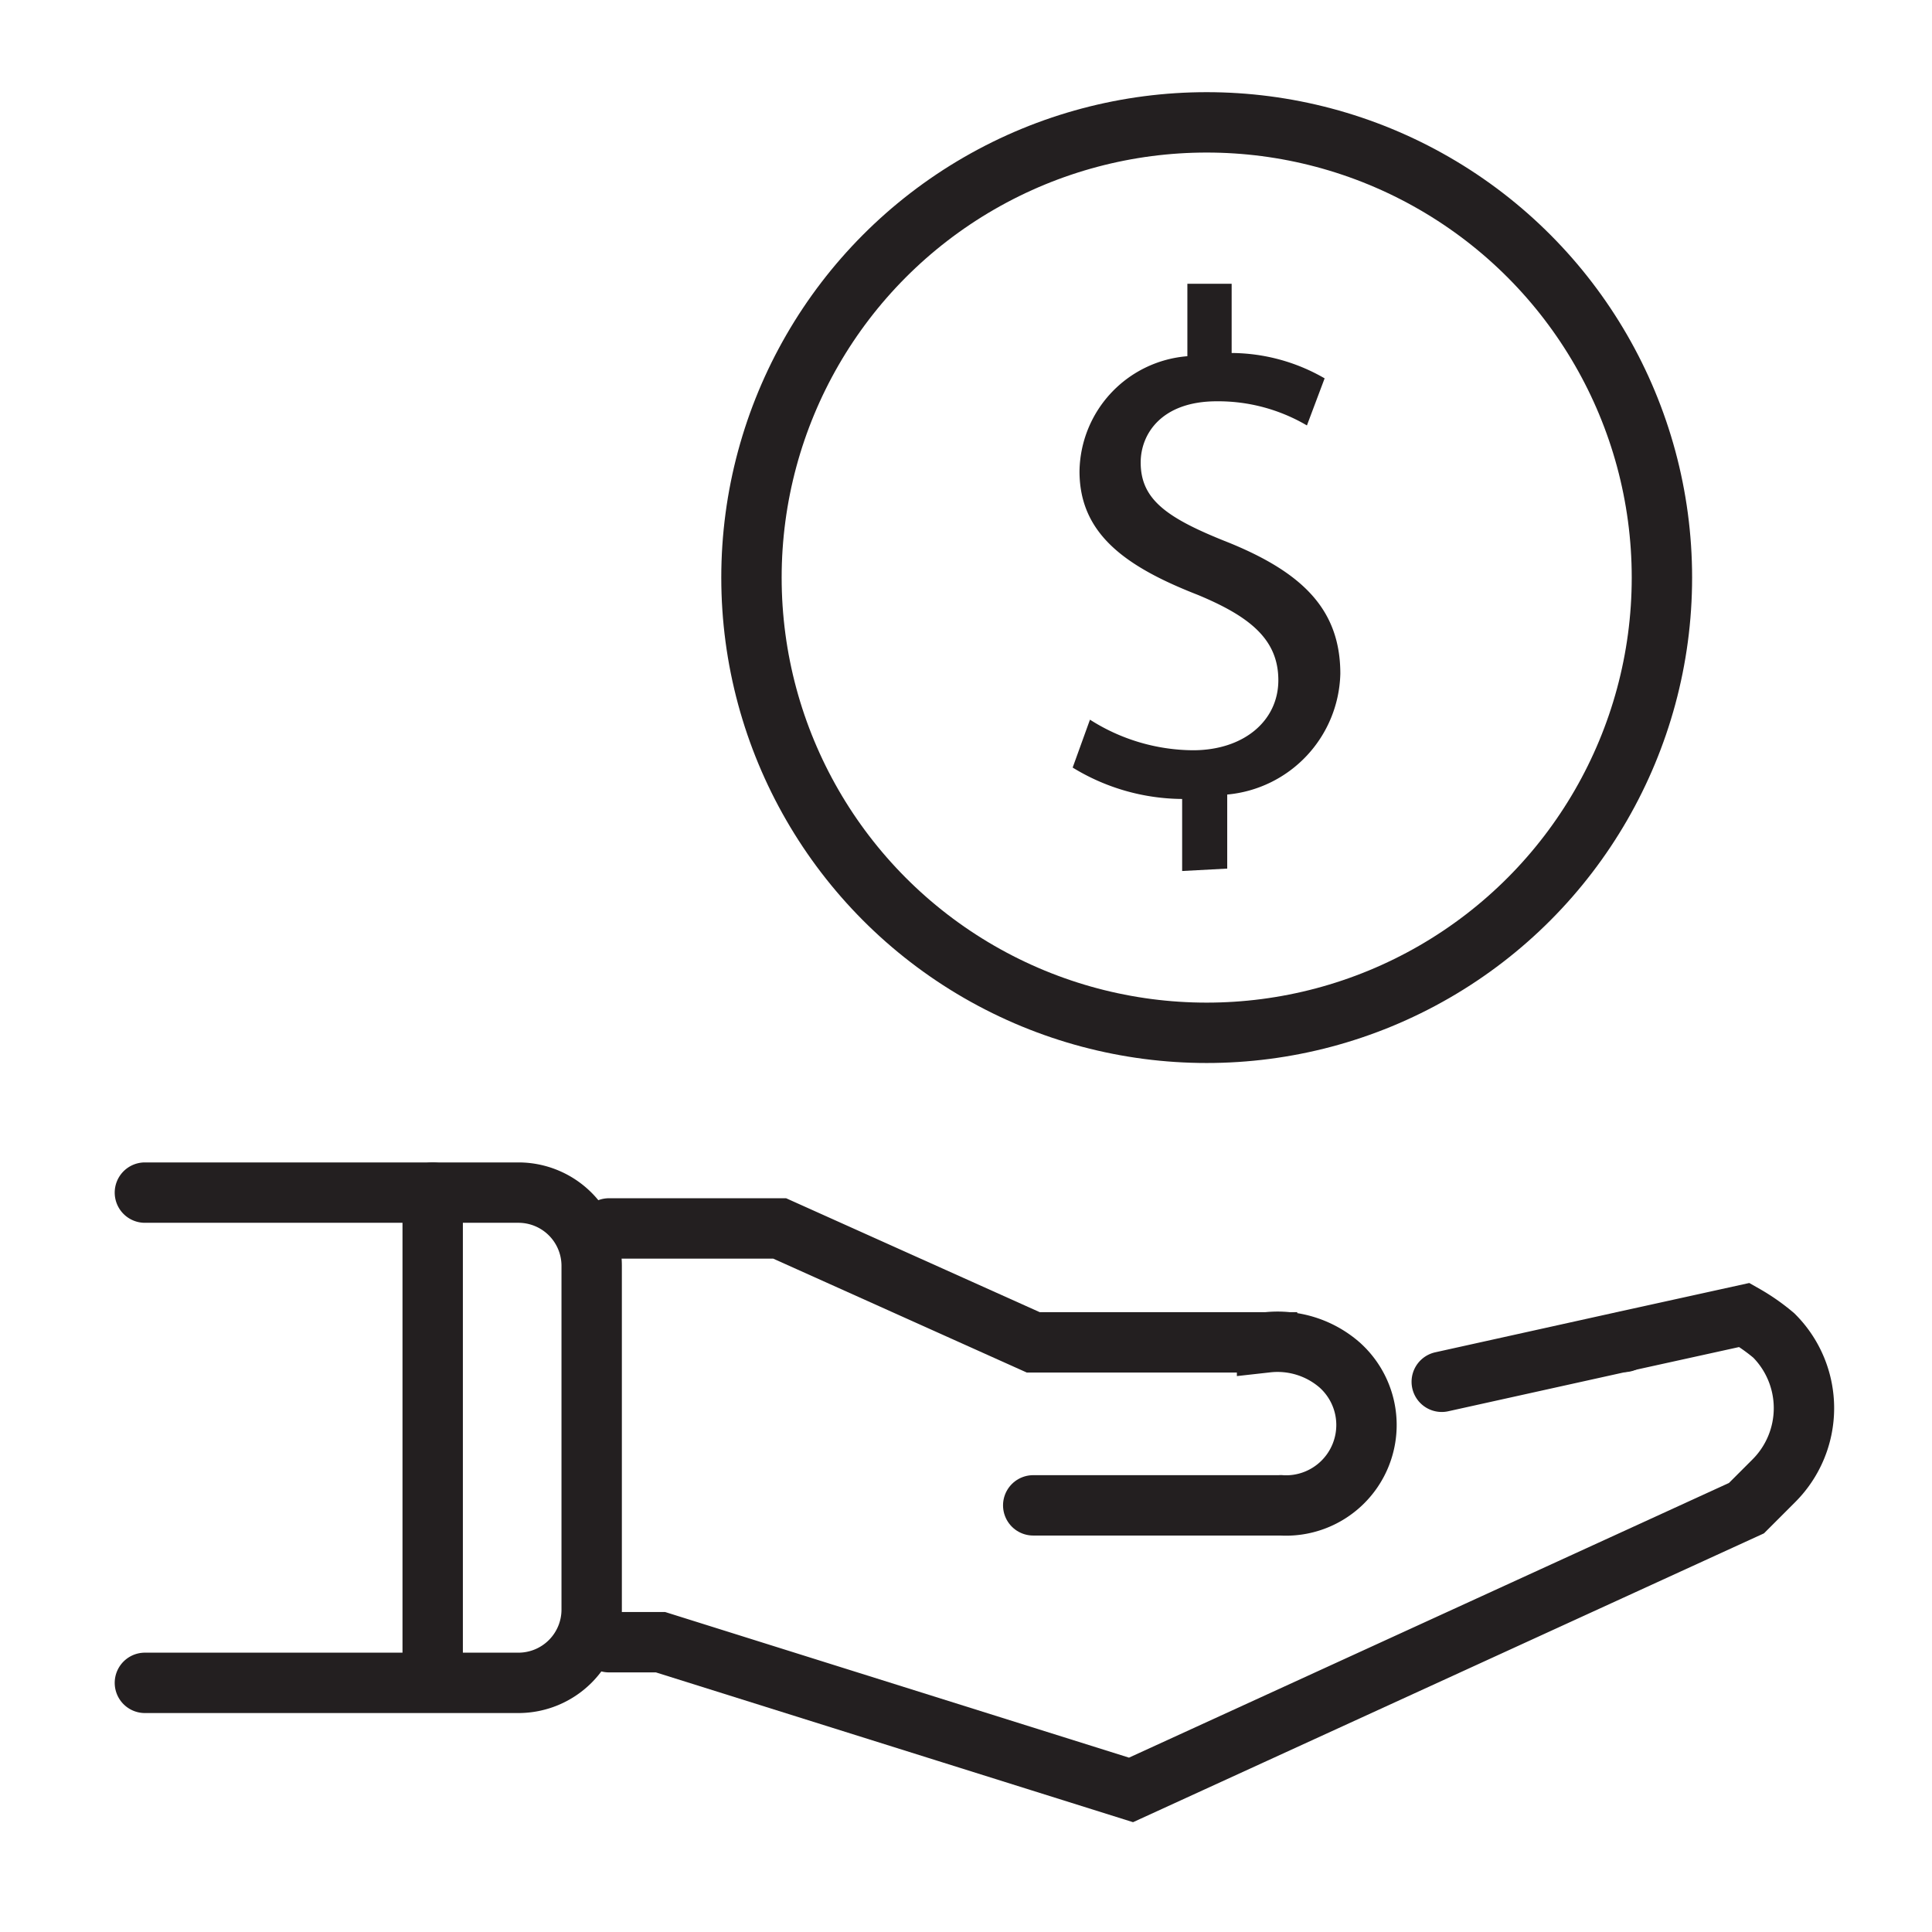
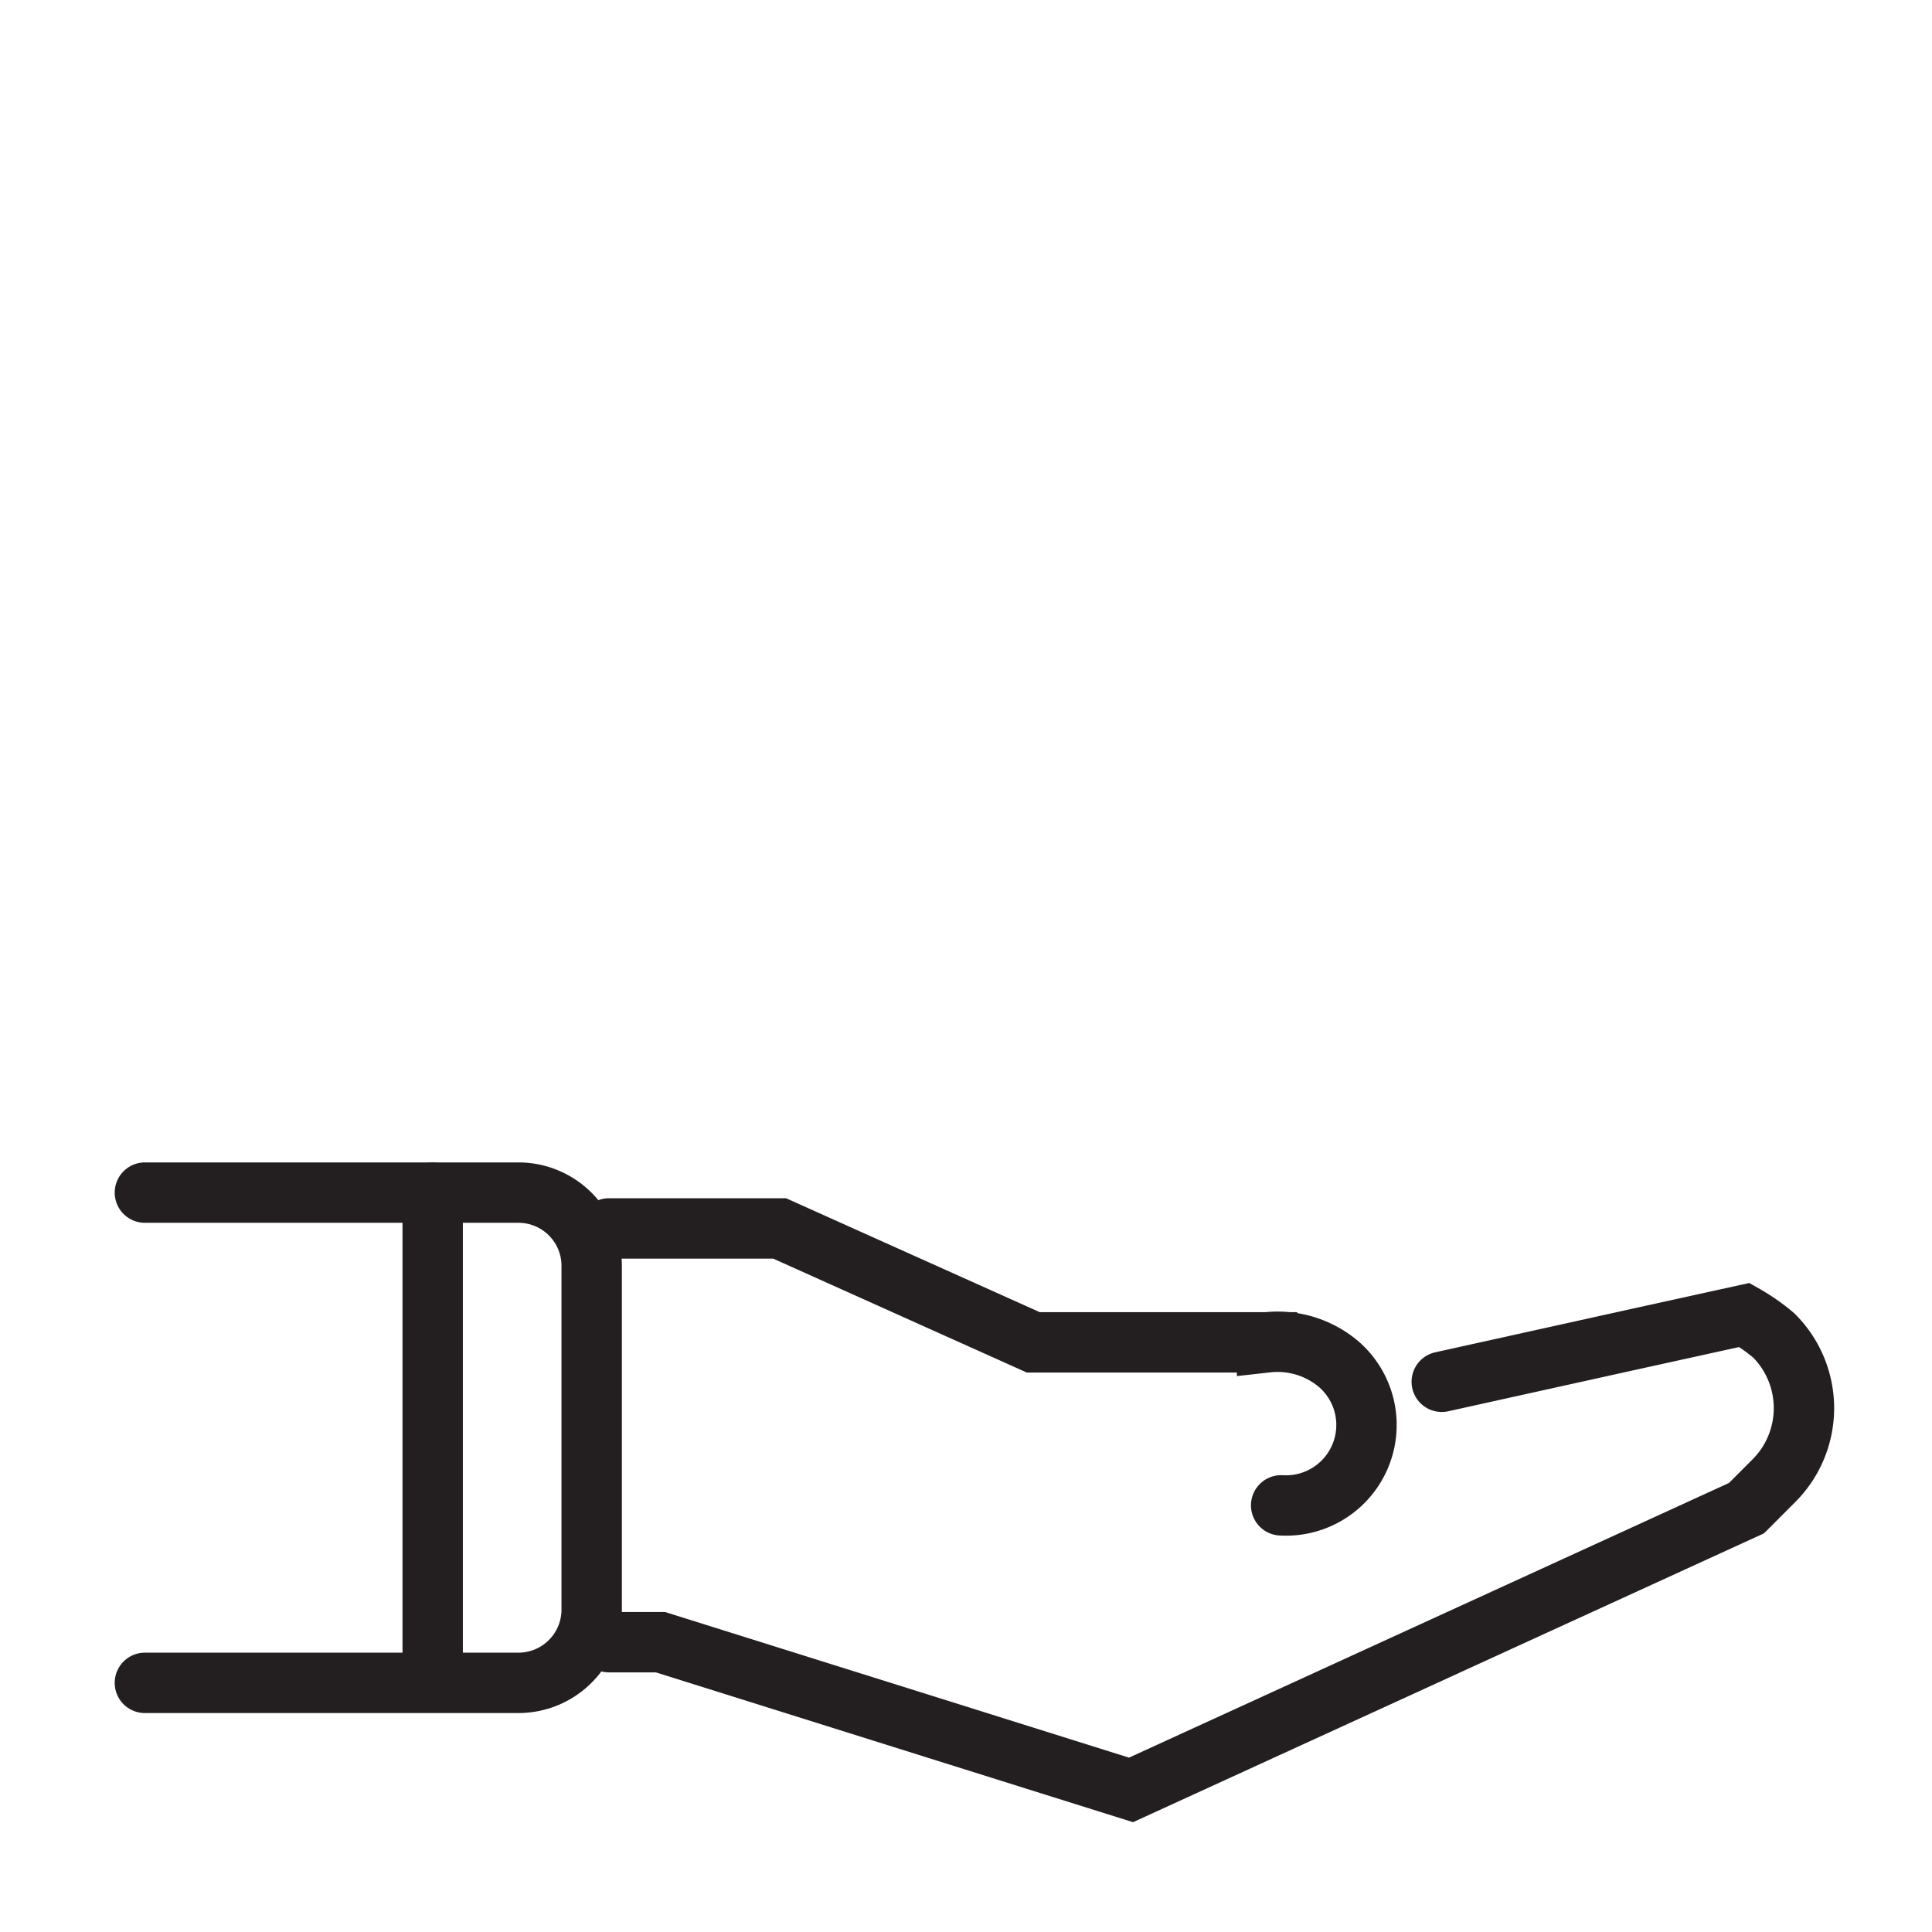
<svg xmlns="http://www.w3.org/2000/svg" viewBox="0 0 48 48">
  <defs>
    <style>.cls-1{fill:none;stroke:#231f20;stroke-linecap:round;stroke-miterlimit:10;stroke-width:1.5px;}.cls-2{fill:#231f20;}</style>
  </defs>
  <g id="Save_Money" data-name="Save Money">
    <g id="Hand">
-       <polyline class="cls-1" points="31.83 37.4 31.83 37.4 25.67 37.4" />
      <path class="cls-1" d="M15.13,30.52h4.24l6.3,2.83h5.81a2.35,2.35,0,0,1,1.8.56,2,2,0,0,1-1.45,3.49" />
-       <line class="cls-1" x1="40.35" y1="33.34" x2="40.34" y2="33.34" />
      <path class="cls-1" d="M35.82,34.33l4.52-1,3-.66h0a4.8,4.8,0,0,1,.73.51,2.55,2.55,0,0,1,0,3.61l-.68.68-15.29,7L16.41,40.8H15.13" />
      <path class="cls-1" d="M3.6,29.63h9.28a1.82,1.82,0,0,1,1.82,1.81V40a1.82,1.82,0,0,1-1.82,1.81H3.6" />
      <line class="cls-1" x1="10.75" y1="29.63" x2="10.75" y2="41.46" />
    </g>
    <g id="Coin">
-       <circle class="cls-1" cx="29.98" cy="14.35" r="11.31" />
-       <path class="cls-2" d="M29.37,21.64V19.85a5.26,5.26,0,0,1-2.72-.78l.43-1.19a4.81,4.81,0,0,0,2.56.76c1.26,0,2.12-.73,2.12-1.74s-.7-1.58-2-2.12c-1.82-.71-2.94-1.53-2.94-3.07A2.91,2.91,0,0,1,29.5,8.85V7.05h1.1V8.77a4.66,4.66,0,0,1,2.31.63l-.44,1.17a4.35,4.35,0,0,0-2.24-.6c-1.37,0-1.89.81-1.89,1.52,0,.93.66,1.39,2.21,2,1.83.75,2.75,1.67,2.75,3.25a3.09,3.09,0,0,1-2.81,3v1.84Z" />
-     </g>
+       </g>
  </g>
</svg>